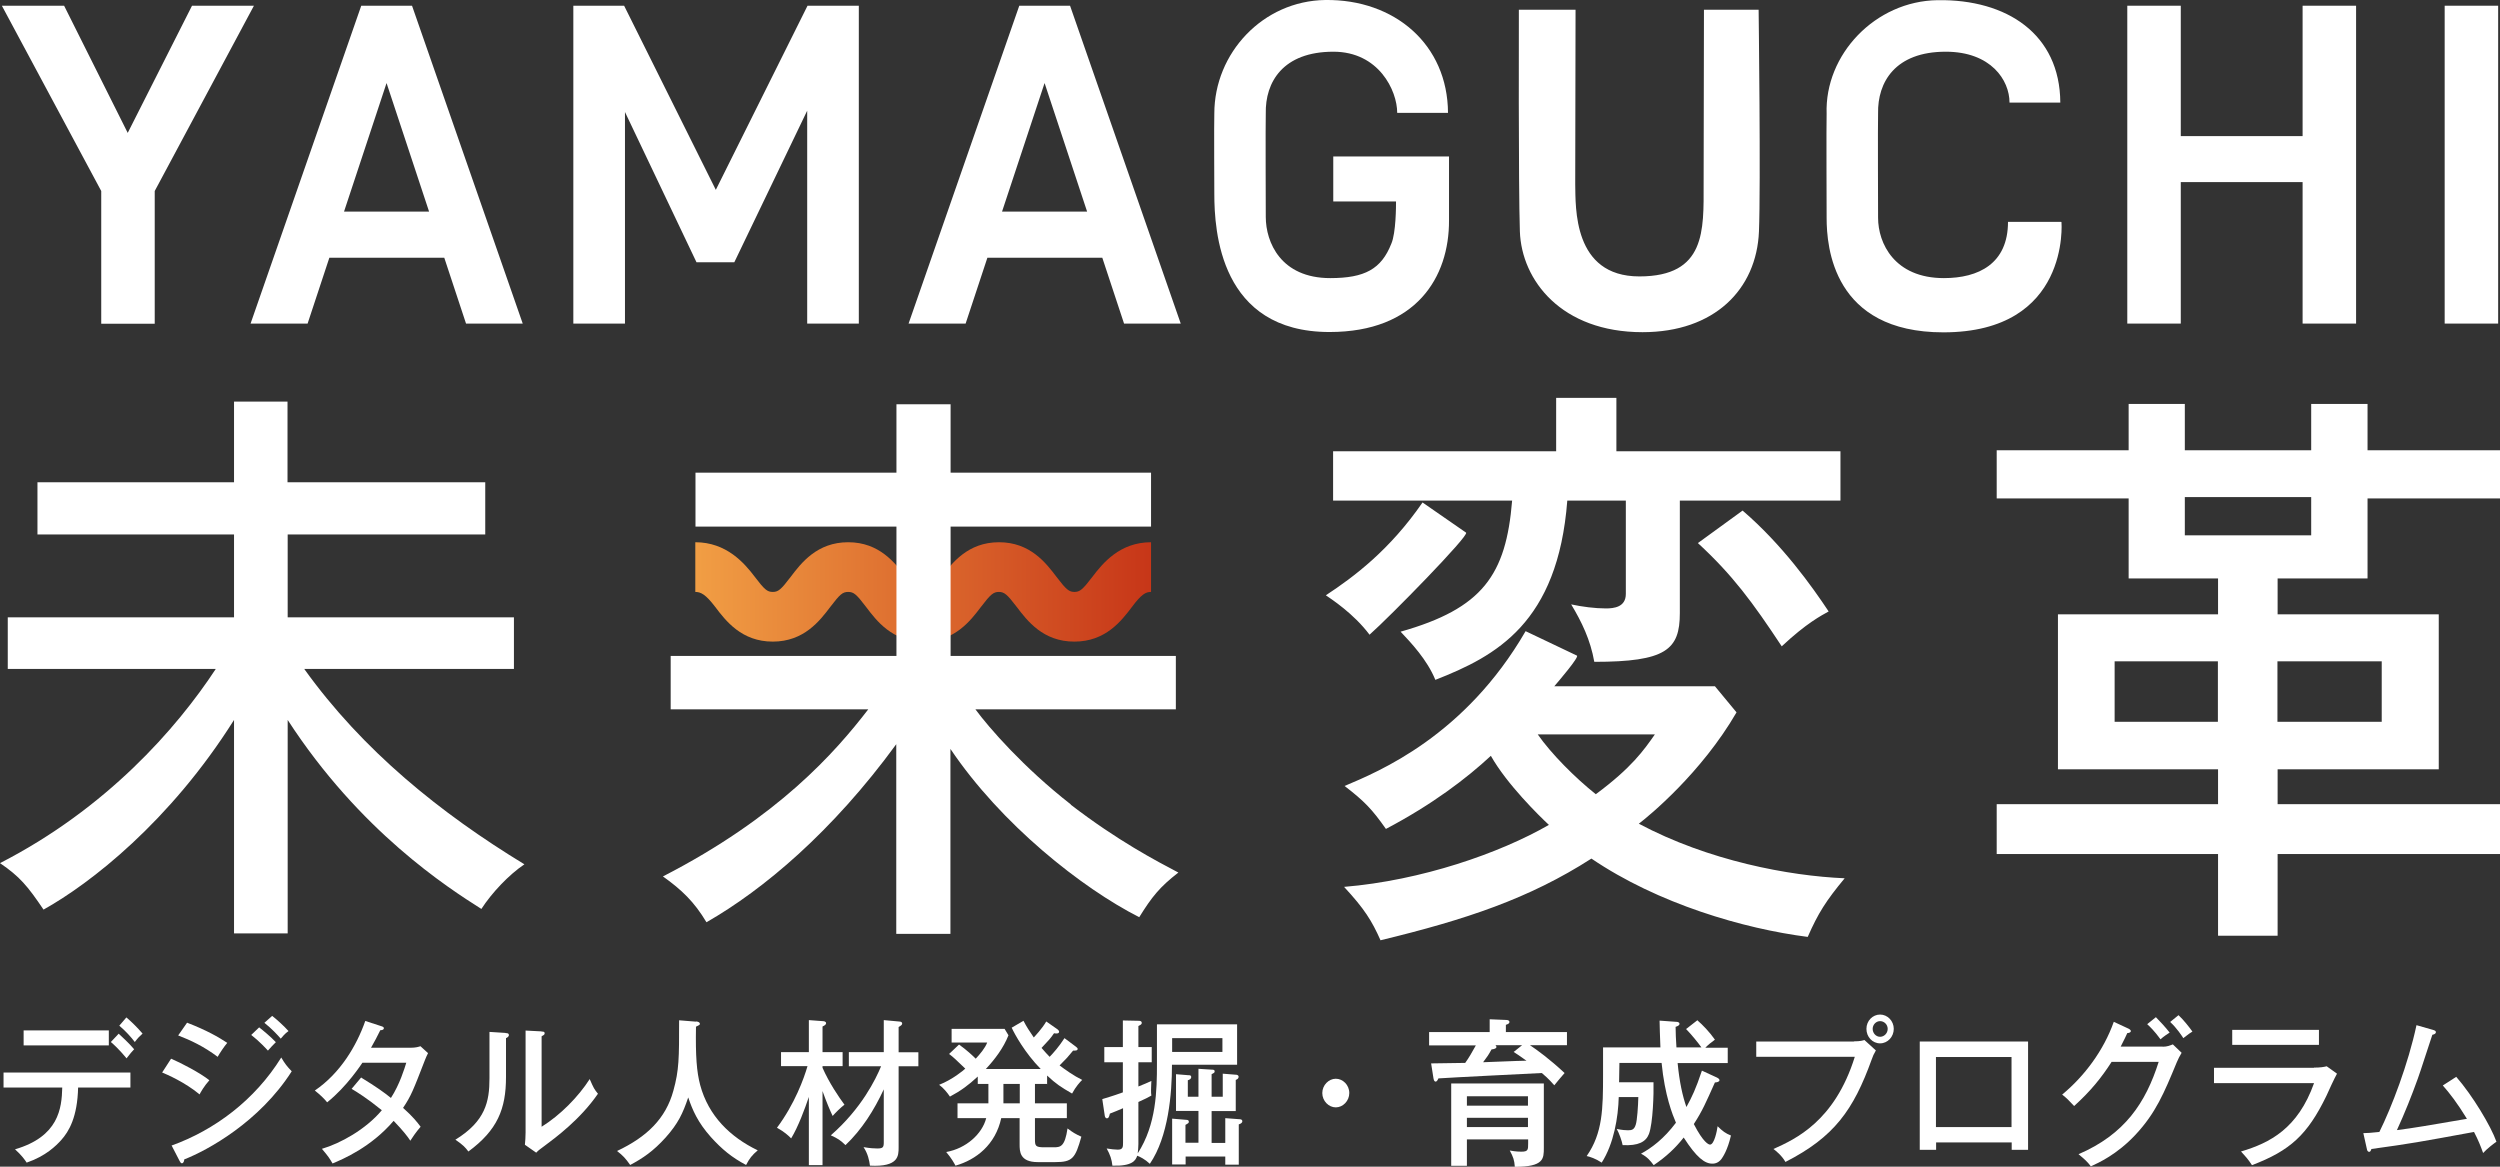
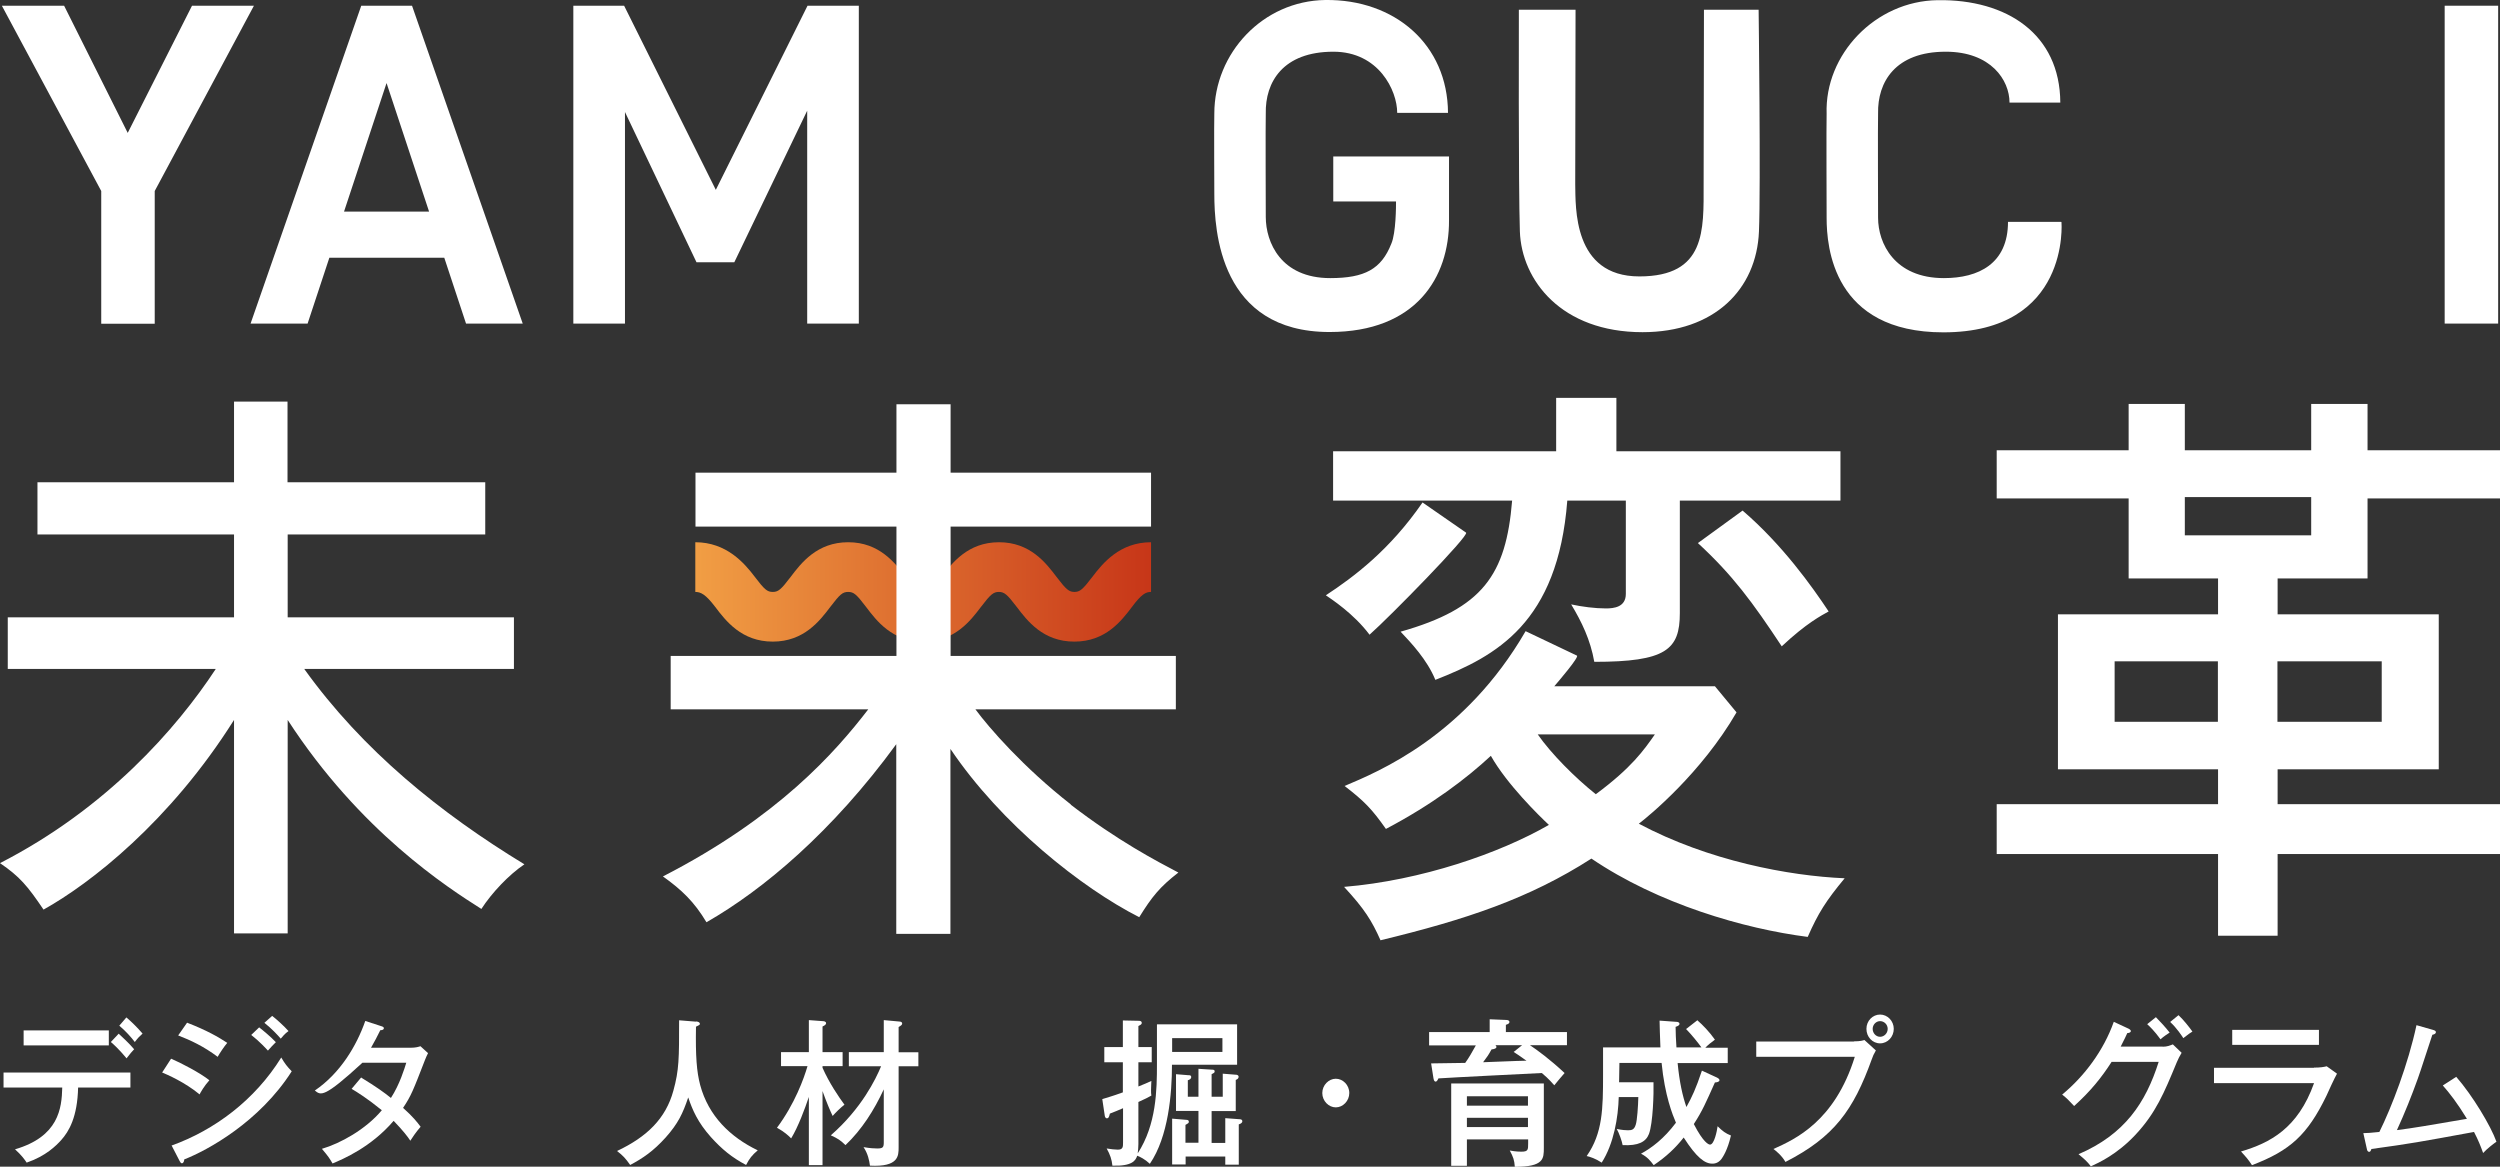
<svg xmlns="http://www.w3.org/2000/svg" width="180" height="84" viewBox="0 0 180 84" fill="none">
  <rect x="0" y="0" width="180" height="84" fill="#333333" stroke="none" />
  <g clip-path="url(#clip0_418_1182)">
    <path d="M0.255 78.3V77.22H9.39V78.3H5.624C5.576 80.422 4.968 81.465 4.397 82.096C4.045 82.484 3.304 83.236 1.919 83.709C1.786 83.503 1.567 83.187 1.081 82.751C4.227 81.829 4.446 79.804 4.482 78.3H0.255ZM7.835 74.188V75.268H1.701V74.188H7.835ZM8.552 74.431C8.746 74.613 9.317 75.134 9.658 75.547C9.488 75.728 9.39 75.838 9.111 76.202C8.977 76.044 8.552 75.51 7.981 75.025L8.54 74.431H8.552ZM9.099 73.254C9.463 73.558 9.913 74.006 10.265 74.419C10.034 74.625 9.937 74.722 9.706 75.025C9.451 74.686 9.038 74.225 8.589 73.849L9.099 73.254Z" fill="white" />
    <path d="M12.318 76.226C13.01 76.517 14.407 77.245 15.075 77.778C14.711 78.178 14.431 78.664 14.371 78.797C13.302 77.912 12.002 77.354 11.674 77.22L12.318 76.226ZM12.342 82.484C15.452 81.368 18.355 79.197 20.25 76.141C20.53 76.614 20.651 76.76 21.004 77.135C18.683 80.774 14.966 82.811 13.265 83.478C13.265 83.576 13.217 83.757 13.095 83.757C13.034 83.757 12.986 83.697 12.937 83.6L12.366 82.496L12.342 82.484ZM13.46 73.63C14.905 74.188 15.731 74.673 16.363 75.086C16.144 75.341 15.829 75.814 15.671 76.092C14.662 75.328 13.678 74.88 12.828 74.552L13.472 73.63H13.46ZM18.659 73.97C18.926 74.176 19.497 74.649 19.862 75.037C19.704 75.183 19.461 75.45 19.291 75.644C19.181 75.522 18.671 74.965 18.088 74.516L18.659 73.97ZM19.595 73.145C19.935 73.4 20.481 73.909 20.773 74.237C20.53 74.394 20.275 74.71 20.214 74.783C19.983 74.516 19.57 74.067 19.036 73.642L19.595 73.145Z" fill="white" />
-     <path d="M26.021 77.596C27.078 78.239 27.685 78.676 28.147 79.052C28.791 78.057 29.131 76.905 29.252 76.517H26.094C26.021 76.614 24.988 78.227 23.555 79.367C23.312 79.076 23.105 78.87 22.668 78.518C24.502 77.269 25.669 75.304 26.3 73.509L27.454 73.885C27.576 73.921 27.637 73.958 27.637 74.031C27.637 74.164 27.442 74.176 27.381 74.176C27.175 74.589 26.944 75.049 26.713 75.438H29.556C29.933 75.438 30.115 75.377 30.273 75.328L30.819 75.826C30.747 75.971 30.674 76.117 30.601 76.311C29.75 78.506 29.605 78.894 29.021 79.767C29.75 80.422 30.03 80.786 30.285 81.126C29.933 81.526 29.641 81.975 29.544 82.132C29.362 81.853 29.046 81.429 28.341 80.701C26.713 82.605 24.697 83.454 23.944 83.77C23.713 83.382 23.676 83.309 23.178 82.715C24.502 82.326 26.337 81.32 27.491 79.937C26.434 79.076 25.705 78.627 25.316 78.397L26.009 77.572L26.021 77.596Z" fill="white" />
-     <path d="M36.384 74.382C36.493 74.382 36.639 74.382 36.639 74.528C36.639 74.637 36.518 74.71 36.432 74.746V77.548C36.432 79.852 35.813 81.368 33.724 82.909C33.505 82.617 33.359 82.448 32.788 82.059C34.95 80.725 35.242 79.319 35.242 77.645V74.297L36.396 74.37L36.384 74.382ZM38.996 74.273C39.117 74.273 39.215 74.273 39.215 74.407C39.215 74.504 39.105 74.552 38.996 74.613V81.126C40.344 80.289 41.644 78.967 42.458 77.693C42.75 78.36 42.786 78.421 43.053 78.749C41.778 80.604 39.98 81.926 39.215 82.496C38.85 82.775 38.801 82.787 38.607 82.993L37.793 82.423C37.817 82.193 37.842 81.853 37.842 81.538V74.2L39.008 74.261L38.996 74.273Z" fill="white" />
+     <path d="M26.021 77.596C27.078 78.239 27.685 78.676 28.147 79.052C28.791 78.057 29.131 76.905 29.252 76.517H26.094C23.312 79.076 23.105 78.87 22.668 78.518C24.502 77.269 25.669 75.304 26.3 73.509L27.454 73.885C27.576 73.921 27.637 73.958 27.637 74.031C27.637 74.164 27.442 74.176 27.381 74.176C27.175 74.589 26.944 75.049 26.713 75.438H29.556C29.933 75.438 30.115 75.377 30.273 75.328L30.819 75.826C30.747 75.971 30.674 76.117 30.601 76.311C29.75 78.506 29.605 78.894 29.021 79.767C29.75 80.422 30.03 80.786 30.285 81.126C29.933 81.526 29.641 81.975 29.544 82.132C29.362 81.853 29.046 81.429 28.341 80.701C26.713 82.605 24.697 83.454 23.944 83.77C23.713 83.382 23.676 83.309 23.178 82.715C24.502 82.326 26.337 81.32 27.491 79.937C26.434 79.076 25.705 78.627 25.316 78.397L26.009 77.572L26.021 77.596Z" fill="white" />
    <path d="M50.111 73.546C50.221 73.546 50.391 73.594 50.391 73.715C50.391 73.8 50.33 73.812 50.111 73.921C50.075 76.056 50.16 77.172 50.415 78.13C51.01 80.337 52.565 81.865 54.557 82.824C54.144 83.175 53.962 83.406 53.719 83.879C52.687 83.333 51.982 82.751 51.18 81.865C50.245 80.81 49.868 79.949 49.552 79.015C49.164 80.168 48.823 80.895 47.925 81.902C47.038 82.884 46.285 83.394 45.373 83.879C45.033 83.394 44.851 83.2 44.426 82.872C46.588 81.853 47.937 80.531 48.483 78.53C48.896 77.038 48.896 76.201 48.896 73.461L50.099 73.558L50.111 73.546Z" fill="white" />
    <path d="M59.222 83.891H58.238V78.979C57.947 79.84 57.473 81.126 56.963 81.963C56.72 81.72 56.465 81.49 55.942 81.198C57.218 79.488 57.886 77.645 58.141 76.76H56.234V75.753H58.238V73.448L59.222 73.521C59.32 73.521 59.477 73.546 59.477 73.667C59.477 73.788 59.356 73.837 59.222 73.909V75.753H60.668V76.76H59.222V76.881C59.708 77.984 60.413 79.015 60.802 79.537C60.547 79.731 60.146 80.119 59.951 80.349C59.806 80.058 59.49 79.319 59.222 78.555V83.879V83.891ZM61.117 76.76V75.753H63.632V73.448L64.701 73.546C64.883 73.546 64.956 73.606 64.956 73.691C64.956 73.776 64.908 73.825 64.701 73.946V75.765H66.123V76.772H64.701V82.605C64.701 83.224 64.701 84.036 62.636 83.927C62.587 83.551 62.49 83.066 62.174 82.593C62.66 82.678 62.976 82.69 63.171 82.69C63.584 82.69 63.632 82.593 63.632 82.241V78.433C62.94 79.925 62.053 81.332 60.875 82.448C60.51 82.096 60.328 81.975 59.818 81.744C62.041 79.804 63.061 77.681 63.438 76.772H61.105L61.117 76.76Z" fill="white" />
-     <path d="M75.404 78.045H74.517V79.44H76.813V80.507H74.517V82.047C74.517 82.508 74.566 82.605 75.186 82.605H75.866C76.352 82.605 76.668 82.569 76.862 81.247C77.226 81.526 77.445 81.659 77.858 81.841C77.421 83.406 77.214 83.672 75.975 83.672H74.724C73.412 83.672 73.412 82.896 73.412 82.387V80.507H72.088C71.675 82.423 70.278 83.503 68.796 83.927C68.686 83.733 68.528 83.418 68.127 82.945C69.561 82.69 70.715 81.647 71.007 80.507H68.941V79.44H71.165C71.165 79.222 71.165 79.088 71.165 78.833V78.045H70.399V77.511C69.719 78.142 69.172 78.542 68.395 78.955C68.2 78.664 67.933 78.336 67.617 78.106C68.589 77.73 69.403 77.038 69.5 76.941C68.747 76.226 68.674 76.141 68.334 75.886L69.051 75.207C69.597 75.595 70.047 76.02 70.253 76.226C70.557 75.898 70.921 75.474 71.079 75.061H68.516V74.079H72.331L72.61 74.54C72.246 75.462 71.626 76.274 70.982 76.966H74.93C73.801 75.813 73.072 74.492 72.841 73.994L73.691 73.497C73.922 73.946 74.104 74.213 74.432 74.698C74.517 74.601 75.003 74.103 75.331 73.546L76.145 74.115C76.218 74.176 76.255 74.225 76.255 74.285C76.255 74.443 76.012 74.419 75.89 74.394C75.623 74.782 75.55 74.855 74.991 75.45C75.234 75.741 75.416 75.923 75.574 76.092C75.854 75.801 76.242 75.365 76.643 74.746L77.469 75.365C77.554 75.438 77.591 75.462 77.591 75.522C77.591 75.656 77.409 75.644 77.263 75.644C76.862 76.129 76.838 76.165 76.291 76.711C76.692 77.014 77.299 77.451 77.919 77.754C77.773 77.887 77.445 78.251 77.19 78.736C76.376 78.263 76.036 78.045 75.392 77.439V78.081L75.404 78.045ZM72.246 78.045V78.894C72.246 79.088 72.246 79.222 72.246 79.44H73.424V78.045H72.246Z" fill="white" />
    <path d="M83.312 73.752H89.071V76.662H84.382C84.382 78.736 84.126 81.841 82.79 83.794C82.426 83.454 82.073 83.284 81.879 83.212C81.77 83.551 81.527 83.976 80.093 83.927C80.045 83.478 79.935 83.151 79.68 82.69C79.96 82.739 80.287 82.775 80.482 82.775C80.859 82.775 80.859 82.569 80.859 82.254V79.791C80.713 79.864 80.045 80.131 79.911 80.18C79.85 80.459 79.802 80.519 79.692 80.519C79.607 80.519 79.559 80.422 79.546 80.349L79.364 79.136C79.619 79.052 80.045 78.942 80.846 78.651V76.481H79.51V75.389H80.846V73.473L82 73.497C82.122 73.497 82.207 73.545 82.207 73.642C82.207 73.752 82.146 73.776 81.964 73.873V75.389H82.924V76.481H81.964V78.227C82.401 78.057 82.608 77.96 82.899 77.827C82.899 77.96 82.875 78.178 82.875 78.457C82.875 78.663 82.875 78.748 82.899 78.882C82.681 79.003 82.438 79.136 81.964 79.343V82.375C81.964 82.581 81.94 82.848 81.915 83.042C83.264 80.968 83.3 78.482 83.3 76.614V73.776L83.312 73.752ZM84.394 74.746V75.741H88.014V74.746H84.394ZM88.22 82.278V80.507L89.192 80.58C89.265 80.58 89.447 80.58 89.447 80.725C89.447 80.871 89.289 80.919 89.192 80.956V83.854H88.22V83.272H85.365V83.842H84.394V80.543L85.414 80.628C85.523 80.628 85.596 80.665 85.596 80.762C85.596 80.859 85.56 80.871 85.353 80.992V82.278H86.289V79.986H84.673V77.342L85.548 77.414C85.657 77.414 85.766 77.414 85.766 77.548C85.766 77.693 85.633 77.742 85.523 77.778V78.967H86.289V76.954L87.236 77.014C87.334 77.014 87.455 77.014 87.455 77.135C87.455 77.232 87.418 77.245 87.236 77.342V78.967H88.038V77.305L88.961 77.378C89.058 77.378 89.18 77.402 89.18 77.536C89.18 77.657 89.071 77.718 88.974 77.754V79.998H87.236V82.29H88.208L88.22 82.278Z" fill="white" />
    <path d="M97.149 78.7C97.149 79.27 96.687 79.731 96.177 79.731C95.667 79.731 95.205 79.27 95.205 78.7C95.205 78.13 95.667 77.669 96.177 77.669C96.687 77.669 97.149 78.118 97.149 78.7Z" fill="white" />
    <path d="M112.821 74.297V75.256H110.16C110.683 75.607 111.557 76.238 112.651 77.257C112.468 77.463 112.08 77.924 111.909 78.142C111.752 77.972 111.557 77.718 111.011 77.257C109.832 77.317 104.633 77.572 103.564 77.645C103.527 77.742 103.454 77.875 103.369 77.875C103.26 77.875 103.236 77.754 103.211 77.645L103.041 76.565C103.43 76.565 105.143 76.541 105.495 76.529C105.775 76.141 105.969 75.789 106.261 75.268H102.896V74.31H107.257V73.388L108.435 73.436C108.544 73.436 108.678 73.461 108.678 73.582C108.678 73.703 108.557 73.74 108.423 73.788V74.31H112.821V74.297ZM110.014 82.035H105.617V83.939H104.487V78.009H111.156V82.654C111.156 83.43 111.156 84.012 109.067 84.012C109.03 83.515 108.957 83.309 108.702 82.836C109.14 82.921 109.468 82.921 109.528 82.921C110.027 82.921 110.027 82.787 110.027 82.314V82.035H110.014ZM105.617 79.61H110.014V78.93H105.617V79.61ZM110.014 80.483H105.617V81.15H110.014V80.483ZM107.67 75.256C107.67 75.256 107.743 75.316 107.743 75.377C107.743 75.486 107.609 75.534 107.39 75.559C107.147 75.995 107.111 76.044 106.783 76.481C107.658 76.456 109.043 76.383 109.905 76.371C109.419 76.02 109.176 75.862 108.982 75.741L109.589 75.256H107.67Z" fill="white" />
    <path d="M122.223 73.473C122.575 73.776 123.085 74.297 123.474 74.855C123.231 75.025 122.927 75.28 122.781 75.438H124.397V76.541H120.789C120.923 77.924 121.141 78.894 121.421 79.707C121.822 78.979 122.101 78.397 122.538 77.087L123.595 77.572C123.668 77.609 123.802 77.669 123.802 77.778C123.802 77.9 123.583 77.936 123.474 77.936C122.806 79.428 122.575 79.974 121.955 80.932C122.648 82.278 123.024 82.411 123.122 82.411C123.425 82.411 123.62 81.441 123.668 81.089C124.021 81.441 124.251 81.611 124.628 81.756C124.385 82.824 124.033 83.321 123.948 83.442C123.693 83.782 123.389 83.782 123.279 83.782C122.745 83.782 122.15 83.345 121.226 81.902C120.655 82.629 119.975 83.284 119.064 83.891C118.833 83.576 118.602 83.297 118.153 83.066C118.93 82.642 119.805 81.987 120.668 80.835C120.425 80.264 119.866 78.894 119.635 76.529H116.598C116.598 76.747 116.574 77.73 116.574 77.924H119.052C119.076 78.712 119.015 80.871 118.724 81.647C118.505 82.217 117.959 82.508 116.829 82.448C116.78 82.156 116.562 81.55 116.404 81.283C116.804 81.368 117.072 81.38 117.218 81.38C117.497 81.38 117.667 81.332 117.776 80.968C117.874 80.677 117.946 79.634 117.959 78.991H116.549C116.513 80.434 116.197 82.351 115.322 83.709C114.885 83.418 114.472 83.284 114.241 83.236C115.395 81.587 115.42 79.816 115.42 77.39V75.413H119.55C119.526 74.77 119.489 73.788 119.489 73.485L120.668 73.57C120.777 73.57 120.923 73.594 120.923 73.715C120.923 73.837 120.777 73.885 120.643 73.934C120.643 74.407 120.668 74.795 120.704 75.413H122.502C122.308 75.134 121.773 74.467 121.397 74.091L122.223 73.448V73.473Z" fill="white" />
    <path d="M133.484 74.977C133.946 74.977 134.128 74.916 134.237 74.88L135.063 75.632C134.893 75.935 134.857 76.007 134.76 76.287C133.448 79.925 132.063 81.865 128.552 83.66C128.285 83.187 127.835 82.836 127.689 82.727C129.256 82.023 132.099 80.737 133.545 76.092H126.45V74.989H133.484V74.977ZM136.351 74.079C136.351 74.649 135.914 75.122 135.367 75.122C134.82 75.122 134.383 74.661 134.383 74.079C134.383 73.497 134.832 73.048 135.367 73.048C135.902 73.048 136.351 73.509 136.351 74.079ZM134.832 74.079C134.832 74.394 135.075 74.649 135.367 74.649C135.659 74.649 135.914 74.394 135.914 74.079C135.914 73.764 135.659 73.521 135.367 73.521C135.075 73.521 134.832 73.776 134.832 74.079Z" fill="white" />
-     <path d="M139.4 82.254V82.787H138.222V74.989H146.021V82.787H144.842V82.254H139.4ZM144.83 81.15V76.105H139.388V81.15H144.83Z" fill="white" />
    <path d="M155.704 75.365C156.056 75.365 156.25 75.268 156.445 75.195L157.077 75.801C156.906 76.092 156.858 76.189 156.724 76.493C155.813 78.7 155.218 80.131 153.76 81.696C152.412 83.139 151.075 83.733 150.541 83.976C150.274 83.624 150.103 83.478 149.654 83.103C152.983 81.671 154.489 79.403 155.424 76.456H152.035C151.294 77.608 150.529 78.554 149.338 79.634C148.889 79.161 148.864 79.124 148.476 78.809C150.079 77.487 151.464 75.632 152.193 73.57L153.262 74.067C153.262 74.067 153.42 74.14 153.42 74.237C153.42 74.346 153.262 74.382 153.165 74.382C153.055 74.625 152.995 74.758 152.691 75.353H155.74L155.704 75.365ZM155.218 73.23C155.473 73.485 155.935 73.982 156.214 74.346C156.068 74.443 155.777 74.625 155.558 74.831C155.096 74.2 154.793 73.921 154.598 73.74L155.218 73.242V73.23ZM156.858 73.097C157.21 73.424 157.66 73.994 157.854 74.273C157.672 74.382 157.623 74.419 157.198 74.746C157.125 74.625 156.712 73.994 156.25 73.582L156.846 73.097H156.858Z" fill="white" />
    <path d="M166.6 76.869C167.074 76.869 167.329 76.82 167.523 76.772L168.264 77.305C168.118 77.548 167.596 78.676 167.499 78.906C166.138 81.708 164.887 82.848 162.142 83.891C161.862 83.466 161.741 83.333 161.352 82.908C163.429 82.29 165.446 81.259 166.612 77.984H159.408V76.881H166.612L166.6 76.869ZM166.964 74.152V75.231H160.72V74.152H166.964Z" fill="white" />
    <path d="M176.842 77.523C178.02 78.87 179.344 81.077 179.745 82.205C179.599 82.302 179.077 82.69 178.785 83.018C178.603 82.508 178.433 82.084 178.129 81.501C174.096 82.241 173.647 82.326 170.743 82.727C170.683 82.896 170.646 82.933 170.573 82.933C170.488 82.933 170.427 82.836 170.415 82.727L170.16 81.586C170.452 81.586 170.695 81.562 171.314 81.501C172.189 79.743 173.392 76.602 173.987 73.812L175.177 74.152C175.311 74.188 175.384 74.237 175.384 74.309C175.384 74.455 175.19 74.491 175.129 74.504C174.959 74.989 174.254 77.208 174.084 77.657C173.635 78.906 173.136 80.155 172.578 81.368C173.744 81.223 175.007 81.004 177.619 80.555C176.915 79.403 176.356 78.688 175.882 78.154L176.842 77.536V77.523Z" fill="white" />
    <path d="M77.347 46.196C75.1 46.196 73.958 44.693 73.205 43.698C72.512 42.788 72.306 42.619 71.917 42.619C71.528 42.619 71.322 42.788 70.629 43.698C69.876 44.693 68.734 46.196 66.487 46.196C64.24 46.196 63.11 44.693 62.356 43.698C61.664 42.788 61.47 42.619 61.069 42.619C60.668 42.619 60.474 42.788 59.781 43.698C59.028 44.693 57.886 46.196 55.639 46.196C53.391 46.196 52.249 44.693 51.496 43.698C50.803 42.788 50.451 42.619 50.062 42.619V39.041C52.31 39.041 53.598 40.545 54.351 41.539C55.043 42.449 55.238 42.619 55.639 42.619C56.039 42.619 56.234 42.449 56.926 41.539C57.679 40.545 58.821 39.041 61.069 39.041C63.316 39.041 64.458 40.545 65.211 41.539C65.904 42.449 66.098 42.619 66.499 42.619C66.9 42.619 67.094 42.449 67.787 41.539C68.54 40.545 69.682 39.041 71.929 39.041C74.177 39.041 75.319 40.545 76.072 41.539C76.764 42.449 76.971 42.619 77.359 42.619C77.748 42.619 77.955 42.449 78.647 41.539C79.4 40.545 80.627 39.041 82.875 39.041V42.619C82.486 42.619 82.182 42.788 81.502 43.698C80.749 44.693 79.607 46.196 77.359 46.196H77.347Z" fill="url(#paint0_linear_418_1182)" />
    <path d="M20.701 67.203H16.85V51.836C12.245 59.149 6.511 63.612 3.134 65.492C1.98 63.782 1.421 63.115 0 62.145C7.666 58.215 12.719 52.455 15.538 48.161H0.559V44.45H16.85V38.483H2.697V34.723H16.85V28.914H20.701V34.723H34.938V38.483H20.713V44.45H37.003V48.161H21.903C26.119 54.043 31.719 58.555 37.757 62.23C36.639 62.982 35.412 64.28 34.659 65.444C32.229 63.904 25.912 59.853 20.713 51.836V67.203H20.701Z" fill="white" />
    <path d="M105.556 38.349C105.836 38.519 100.077 44.401 98.607 45.699C97.453 44.159 95.825 43.116 95.461 42.861C97.49 41.527 100.065 39.599 102.422 36.178L105.556 38.349ZM95.983 36.045V32.492H112.043V28.647H116.38V32.492H132.513V36.045H120.948V44.147C120.948 46.779 119.952 47.652 114.789 47.652C114.509 46.063 113.878 44.765 113.124 43.516C113.914 43.686 114.837 43.807 115.627 43.807C116.186 43.807 117.06 43.722 117.06 42.764V36.045H112.845C112.165 44.862 107.718 47.239 103.345 48.95C102.75 47.494 101.596 46.281 100.843 45.481C106.759 43.807 108.435 41.394 108.873 36.045H95.996H95.983ZM125.03 51.29C122.491 55.669 118.713 58.761 117.996 59.307C123.001 61.975 128.808 63.067 132.817 63.236C131.468 64.862 130.909 65.747 130.156 67.457C125.588 66.875 119.381 65.08 114.582 61.818C110.087 64.704 105.556 66.208 99.397 67.7C98.765 66.281 98.243 65.444 96.773 63.855C102.337 63.394 107.986 61.429 111.521 59.392C110.841 58.761 108.496 56.469 107.342 54.419C105.593 56.044 103.126 57.924 99.786 59.683C98.79 58.264 98.231 57.682 96.809 56.59C99.275 55.547 105.471 53 109.844 45.444L113.537 47.203C113.732 47.288 112.189 49.083 111.91 49.41H123.475L125.03 51.29ZM110.719 52.879C111.679 54.262 113.416 56.008 114.898 57.184C117.486 55.268 118.36 54.007 119.15 52.879H110.719ZM125.467 36.761C128.334 39.223 130.472 42.23 131.663 44.025C131.14 44.316 130.071 44.862 128.285 46.536C126.184 43.358 124.75 41.406 122.248 39.101L125.467 36.761Z" fill="white" />
    <path d="M153.249 29.084H157.307V32.419H166.406V29.084H170.463V32.419H180V35.887H170.463V41.648H163.988V44.232H175.59V55.39H163.988V57.9H180V61.49H163.988V67.372H159.7V61.49H143.762V57.9H159.7V55.39H148.172V44.232H159.7V41.648H153.262V35.887H143.762V32.419H153.262V29.084H153.249ZM159.688 51.969V47.615H152.253V51.969H159.688ZM166.406 35.79H157.307V38.544H166.406V35.79ZM163.976 47.615V51.969H171.484V47.615H163.976Z" fill="white" />
    <path d="M77.105 57.924C73.691 55.256 71.225 52.418 70.229 51.072H84.661V47.227H68.443V37.913H82.875V34.032H68.443V29.108H64.544V34.032H50.075V37.913H64.544V47.227H48.289V51.072H62.515C60.134 54.165 56.04 58.834 47.73 63.103C49.079 64.061 49.99 64.934 50.865 66.402C54.959 64.061 59.927 59.889 64.531 53.582V67.239H68.431V53.922C72.088 59.355 77.894 63.94 82.025 66.038C82.936 64.571 83.495 63.867 84.843 62.824C83.252 61.987 80.47 60.532 77.093 57.936L77.105 57.924Z" fill="white" />
    <path d="M113.44 0.703L113.416 13.268C113.452 14.893 113.234 19.902 118.032 19.902C122.831 19.902 122.661 16.579 122.661 13.268L122.685 0.703H126.621C126.621 0.703 126.779 13.377 126.645 16.664C126.475 20.836 123.438 23.917 118.263 23.917C112.42 23.917 109.553 20.181 109.431 16.664C109.322 13.414 109.358 0.703 109.358 0.703H113.452H113.44Z" fill="white" />
    <path d="M4.616 0.412L9.196 9.569L13.825 0.412H18.283L11.14 13.753V23.31H7.289V13.753L0.134 0.412H4.616Z" fill="white" />
    <path d="M18.041 23.298L26.01 0.412H29.666L37.636 23.298H33.554L31.987 18.556H23.714L22.147 23.298H18.028H18.041ZM24.783 15.233H30.893L27.832 5.979L24.771 15.233H24.783Z" fill="white" />
    <path d="M51.533 13.681L58.142 0.412H61.835V23.298H58.118V7.968L52.87 18.884H50.148L44.998 8.065V23.298H41.28V0.412H44.937L51.545 13.681H51.533Z" fill="white" />
-     <path d="M65.418 23.298L73.388 0.412H77.044L85.013 23.298H80.932L79.365 18.556H71.092L69.525 23.298H65.406H65.418ZM72.161 15.233H78.271L75.21 5.979L72.148 15.233H72.161Z" fill="white" />
-     <path d="M157.016 9.8H165.787V0.412H169.638V23.298H165.787V13.111H157.016V23.298H153.165V0.412H157.016V9.8Z" fill="white" />
    <path d="M179.867 23.298H176.016V0.412H179.867V23.298Z" fill="white" />
    <path d="M104.317 11.267H95.995V14.505H100.514C100.514 14.809 100.514 16.773 100.174 17.549C99.457 19.369 98.267 20.024 95.776 20.024C92.217 20.024 91.136 17.44 91.136 15.621C91.136 15.621 91.112 8.696 91.136 8.174C91.087 5.906 92.375 3.723 96.007 3.723C99.263 3.723 100.599 6.513 100.599 8.126H104.256C104.232 3.202 100.417 -0.061 95.424 -2.32842e-05C90.929 0.061 87.431 3.82 87.431 8.174C87.406 8.696 87.431 13.96 87.431 13.96C87.431 16.616 87.832 23.905 95.728 23.905C101.948 23.905 104.353 19.975 104.329 15.852C104.329 15.645 104.329 11.255 104.329 11.255L104.317 11.267Z" fill="white" />
    <path d="M148.403 15.973C147.492 15.973 144.576 15.973 144.576 15.973C144.576 18.993 142.45 20.024 139.96 20.024C136.4 20.024 135.222 17.513 135.222 15.682C135.222 15.682 135.198 8.684 135.222 8.174C135.173 5.906 136.461 3.723 140.093 3.723C143.349 3.723 144.685 5.773 144.685 7.386H148.342C148.318 2.462 144.503 -0.061 139.51 0.012C135.015 0.073 131.371 3.93 131.517 8.187C131.492 8.708 131.517 15.694 131.517 15.694C131.517 17.768 131.978 23.929 139.923 23.929C149.071 23.929 148.427 15.997 148.427 15.997L148.403 15.973Z" fill="white" />
  </g>
  <defs>
    <linearGradient id="paint0_linear_418_1182" x1="50.075" y1="42.619" x2="82.863" y2="42.619" gradientUnits="userSpaceOnUse">
      <stop stop-color="#F19E44" />
      <stop offset="1" stop-color="#C73618" />
    </linearGradient>
    <clipPath id="clip0_418_1182">
      <rect width="180" height="84" fill="white" />
    </clipPath>
  </defs>
</svg>